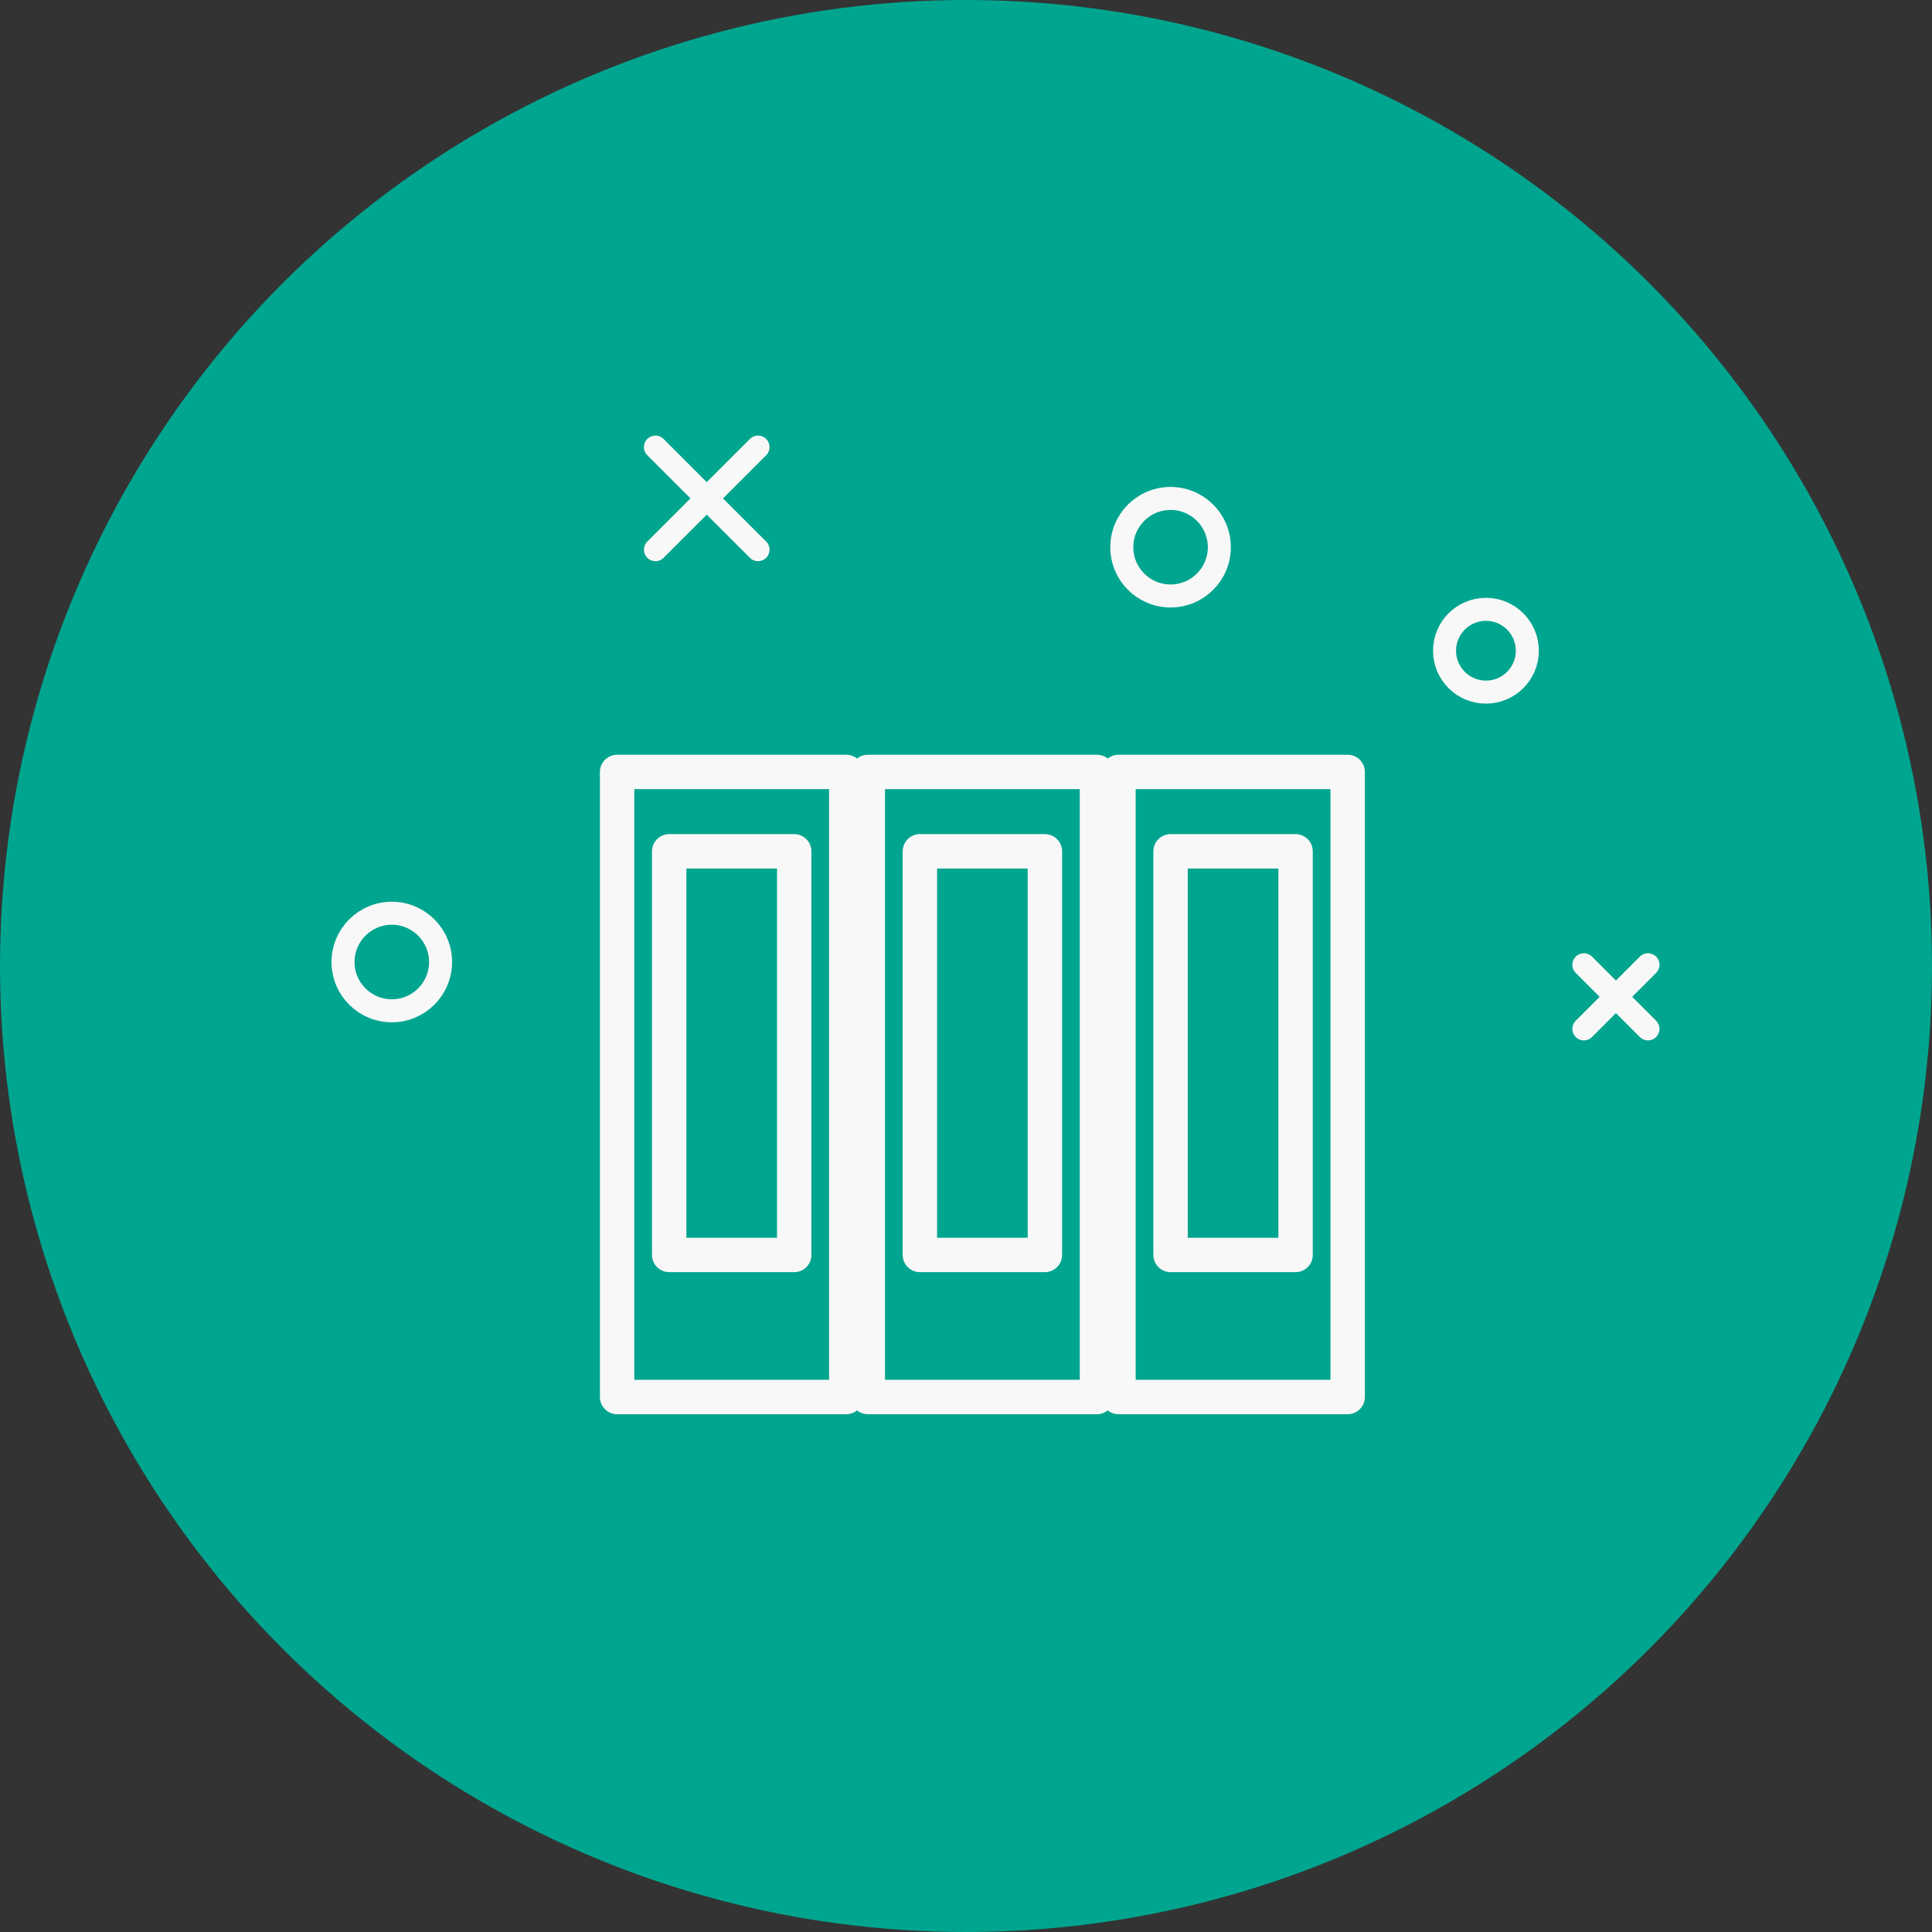
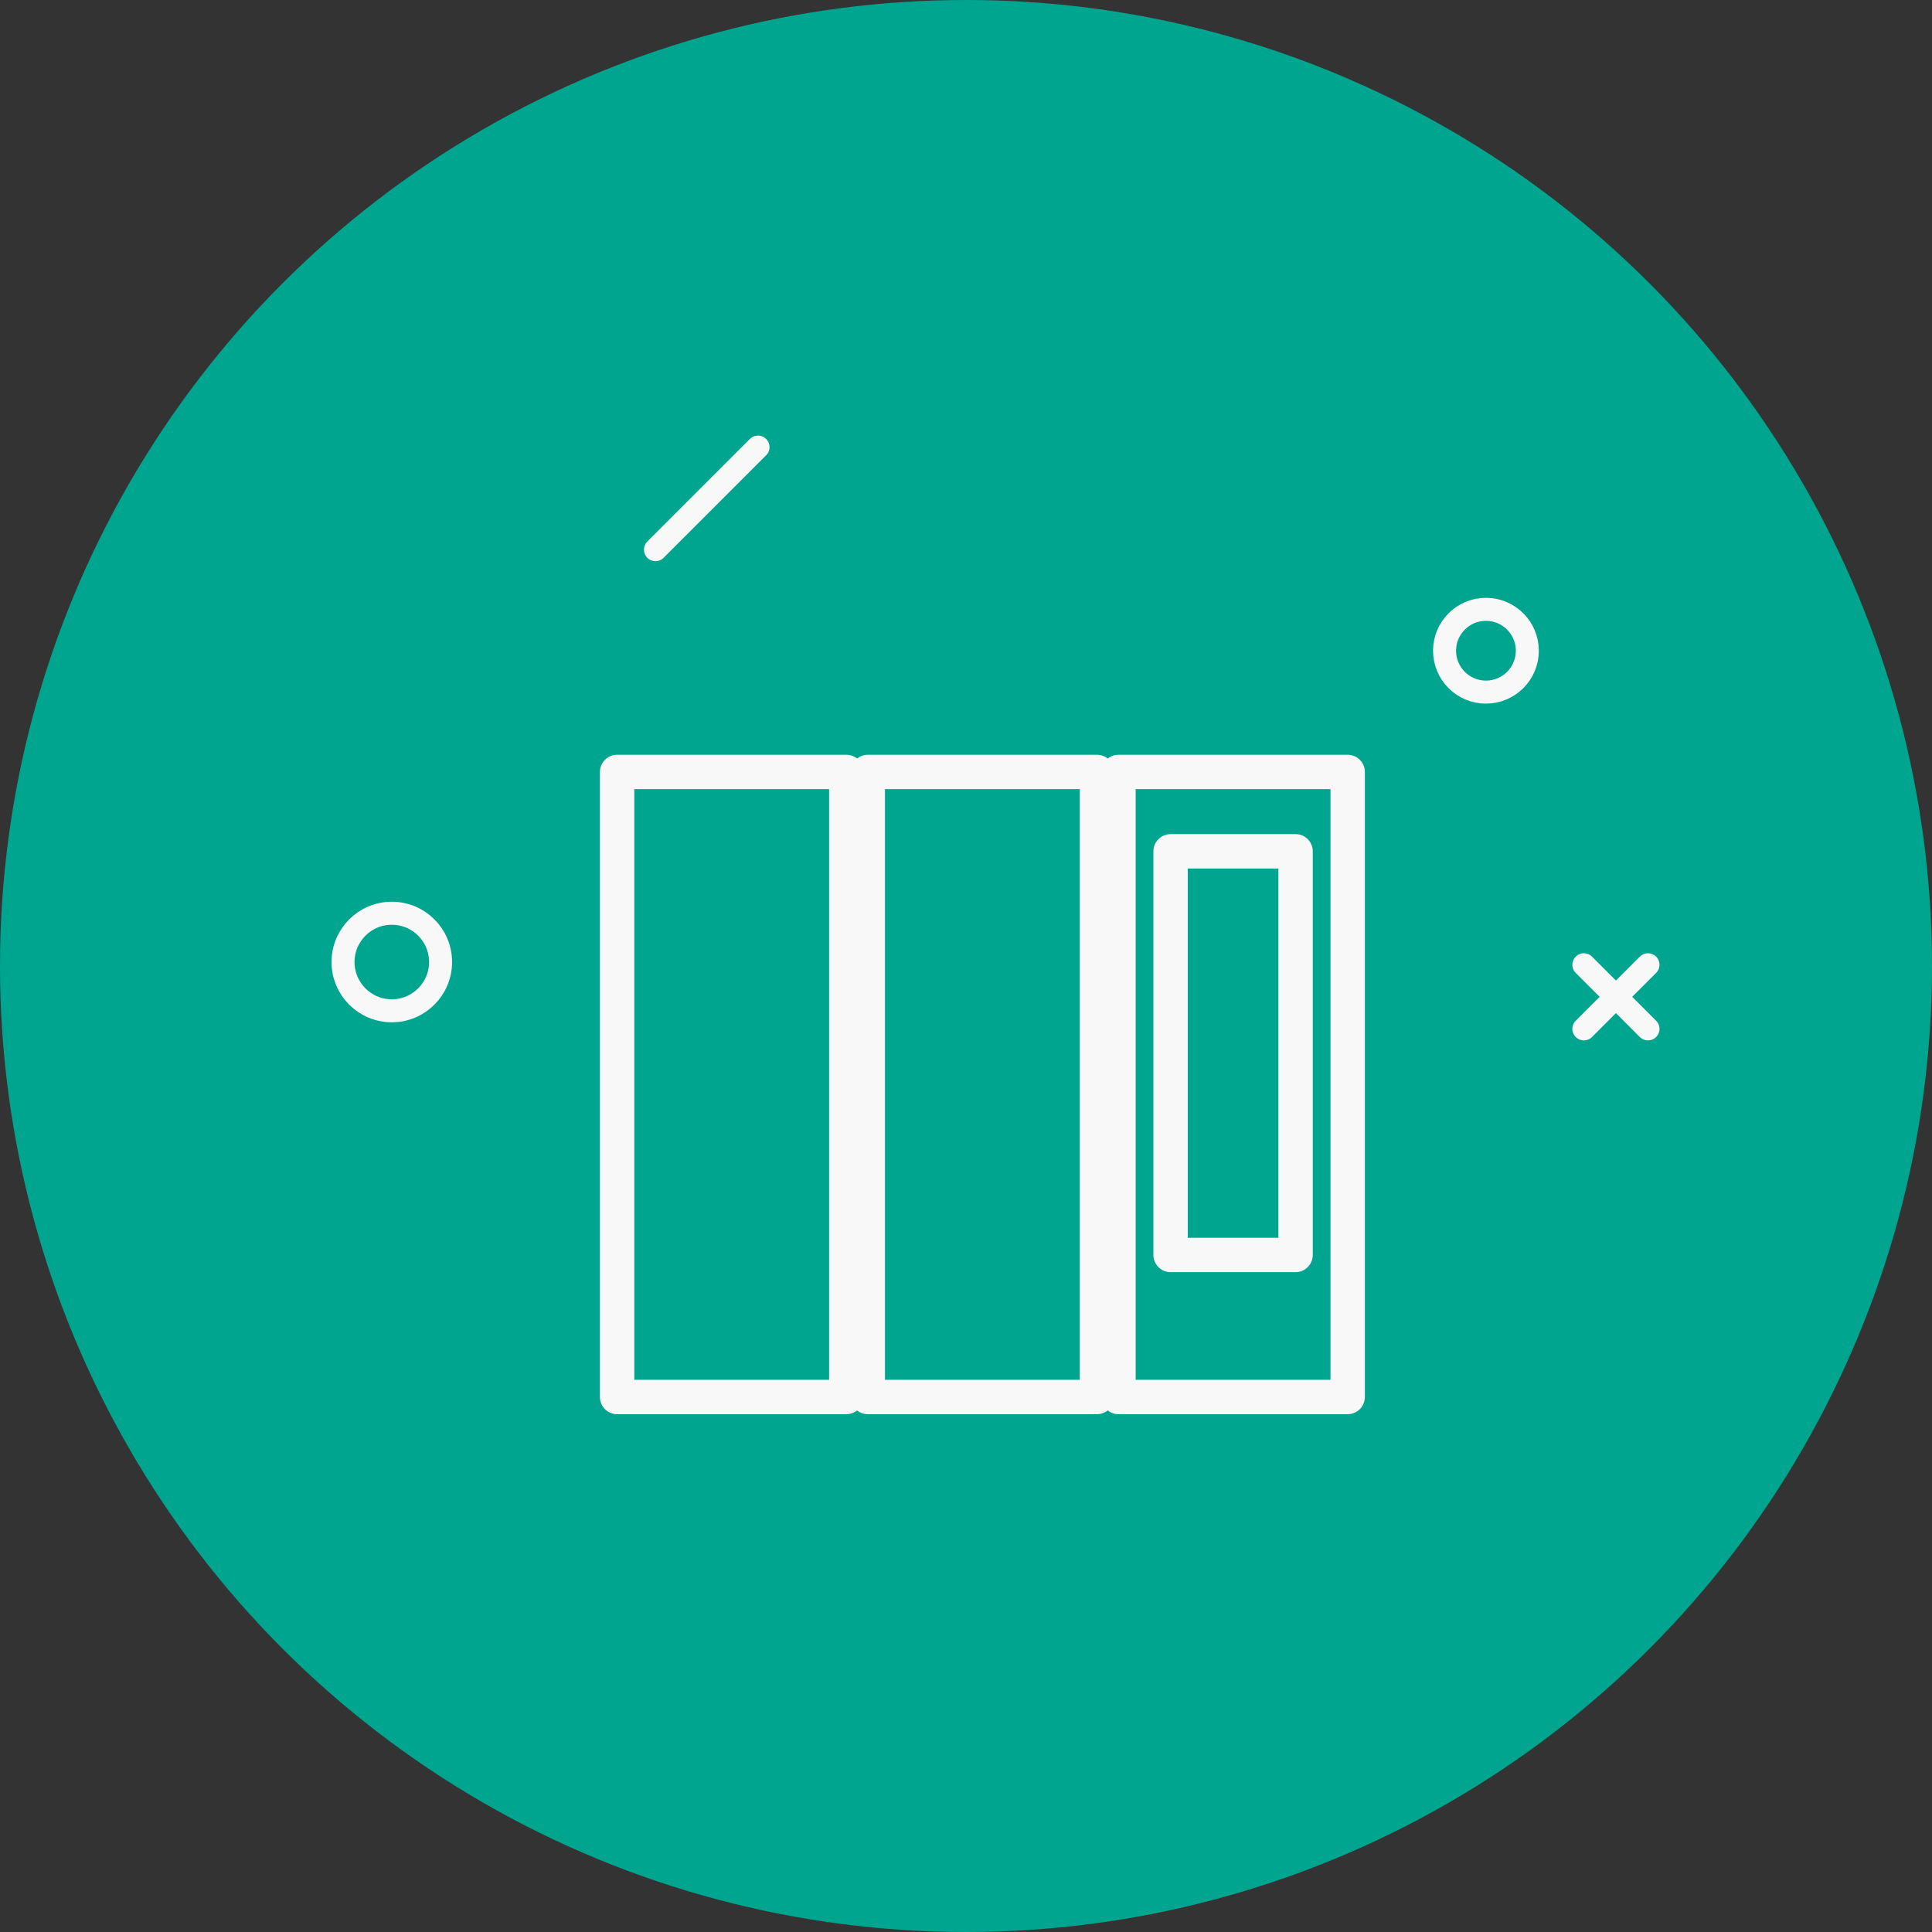
<svg xmlns="http://www.w3.org/2000/svg" width="204" height="204" viewBox="0 0 204 204" fill="none">
  <rect x="0" y="0" width="204" height="204" fill="#333333" stroke="none" />
  <circle cx="102" cy="102" r="102" fill="#00A58F" />
  <g clip-path="url(#clip0_236_2877)">
-     <path d="M69.21 47.21L80.04 58.04" stroke="#F8F8F8" stroke-width="2.43" stroke-miterlimit="10" stroke-linecap="round" stroke-linejoin="round" />
    <path d="M80.04 47.21L69.21 58.04" stroke="#F8F8F8" stroke-width="2.43" stroke-miterlimit="10" stroke-linecap="round" stroke-linejoin="round" />
    <path d="M167.24 101.87L174.01 108.64" stroke="#F8F8F8" stroke-width="2.43" stroke-miterlimit="10" stroke-linecap="round" stroke-linejoin="round" />
    <path d="M174.01 101.87L167.24 108.64" stroke="#F8F8F8" stroke-width="2.43" stroke-miterlimit="10" stroke-linecap="round" stroke-linejoin="round" />
    <path d="M41.37 106.73C44.214 106.73 46.52 104.424 46.52 101.58C46.52 98.736 44.214 96.43 41.37 96.43C38.526 96.43 36.22 98.736 36.22 101.58C36.22 104.424 38.526 106.73 41.37 106.73Z" stroke="#F8F8F8" stroke-width="2.43" stroke-miterlimit="10" stroke-linecap="round" stroke-linejoin="round" />
-     <path d="M123.6 62.93C126.444 62.93 128.75 60.624 128.75 57.78C128.75 54.936 126.444 52.63 123.6 52.63C120.756 52.63 118.45 54.936 118.45 57.78C118.45 60.624 120.756 62.93 123.6 62.93Z" stroke="#F8F8F8" stroke-width="2.43" stroke-miterlimit="10" stroke-linecap="round" stroke-linejoin="round" />
    <path d="M156.9 73.08C159.314 73.08 161.27 71.124 161.27 68.71C161.27 66.297 159.314 64.34 156.9 64.34C154.487 64.34 152.53 66.297 152.53 68.71C152.53 71.124 154.487 73.08 156.9 73.08Z" stroke="#F8F8F8" stroke-width="2.43" stroke-miterlimit="10" stroke-linecap="round" stroke-linejoin="round" />
    <path d="M89.36 81.51H65.16V147.51H89.36V81.51Z" stroke="#F8F8F8" stroke-width="3.631" stroke-miterlimit="10" stroke-linecap="round" stroke-linejoin="round" />
-     <path d="M83.86 89.89H70.66V132.51H83.86V89.89Z" stroke="#F8F8F8" stroke-width="3.631" stroke-miterlimit="10" stroke-linecap="round" stroke-linejoin="round" />
    <path d="M115.83 81.51H91.63V147.51H115.83V81.51Z" stroke="#F8F8F8" stroke-width="3.631" stroke-miterlimit="10" stroke-linecap="round" stroke-linejoin="round" />
-     <path d="M110.33 89.89H97.13V132.51H110.33V89.89Z" stroke="#F8F8F8" stroke-width="3.631" stroke-miterlimit="10" stroke-linecap="round" stroke-linejoin="round" />
    <path d="M142.3 81.51H118.1V147.51H142.3V81.51Z" stroke="#F8F8F8" stroke-width="3.631" stroke-miterlimit="10" stroke-linecap="round" stroke-linejoin="round" />
    <path d="M136.8 89.89H123.6V132.51H136.8V89.89Z" stroke="#F8F8F8" stroke-width="3.631" stroke-miterlimit="10" stroke-linecap="round" stroke-linejoin="round" />
  </g>
  <defs>
    <clipPath id="clip0_236_2877">
      <rect width="140.22" height="103.32" fill="white" transform="translate(35 46)" />
    </clipPath>
  </defs>
</svg>